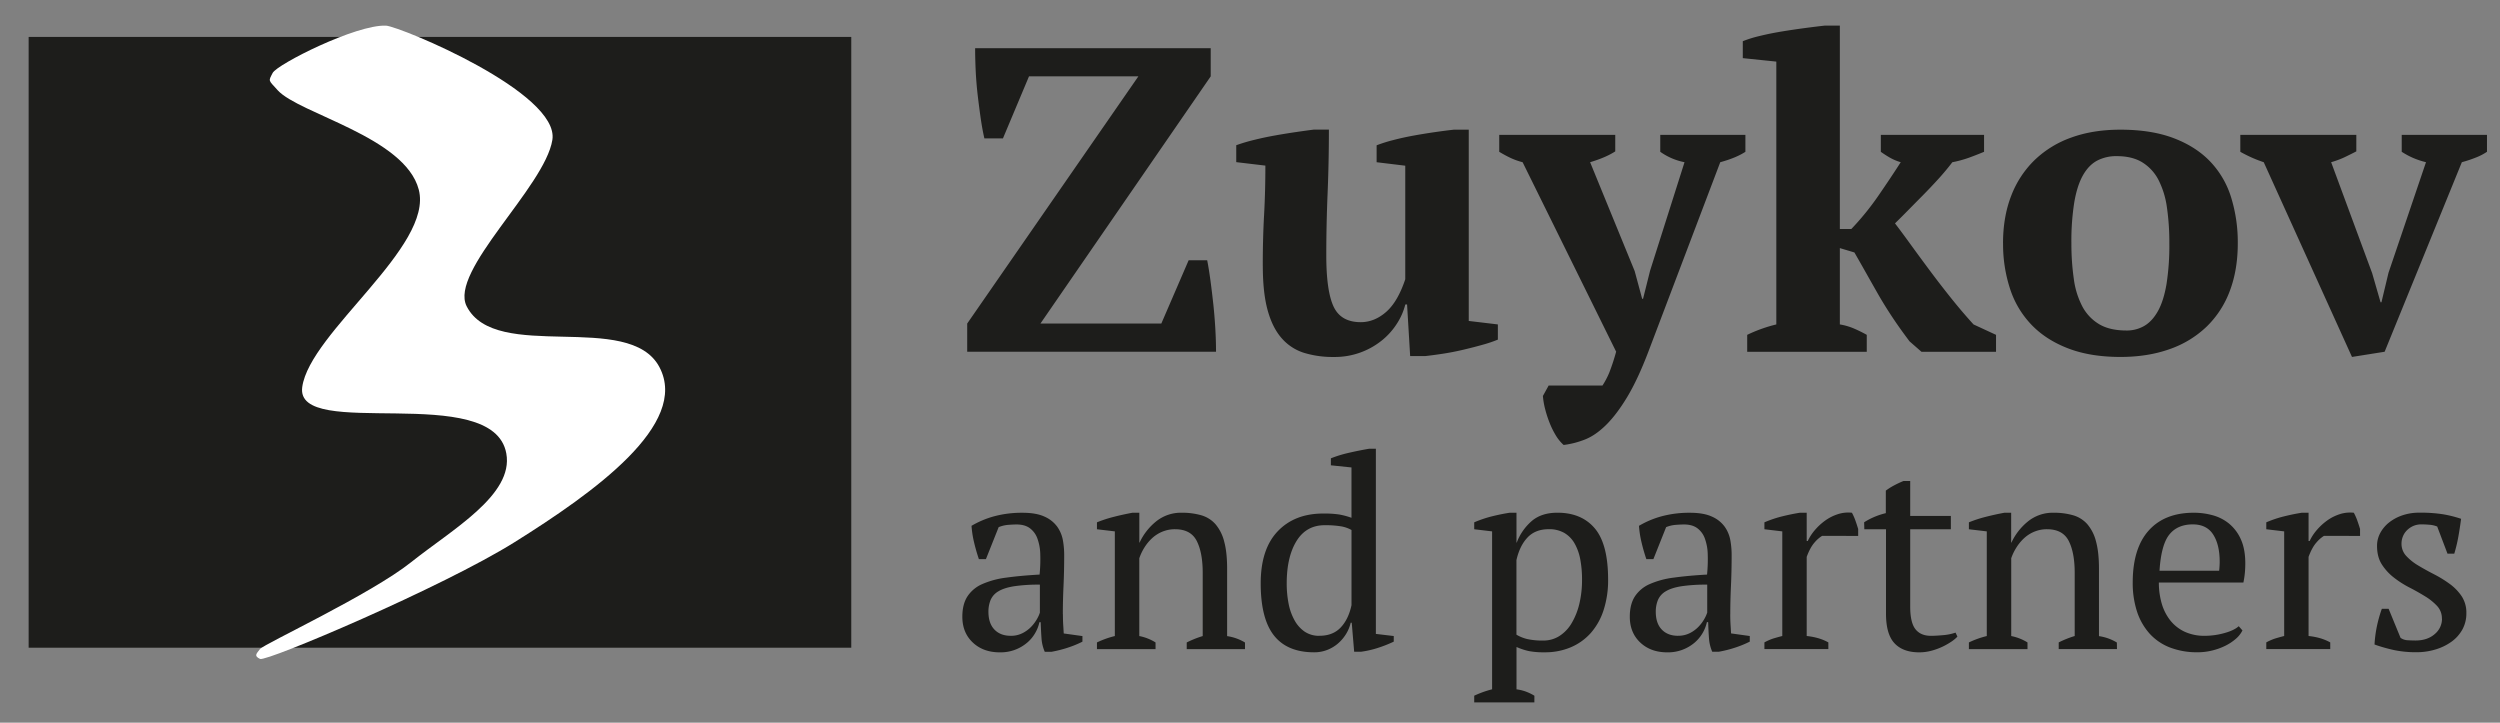
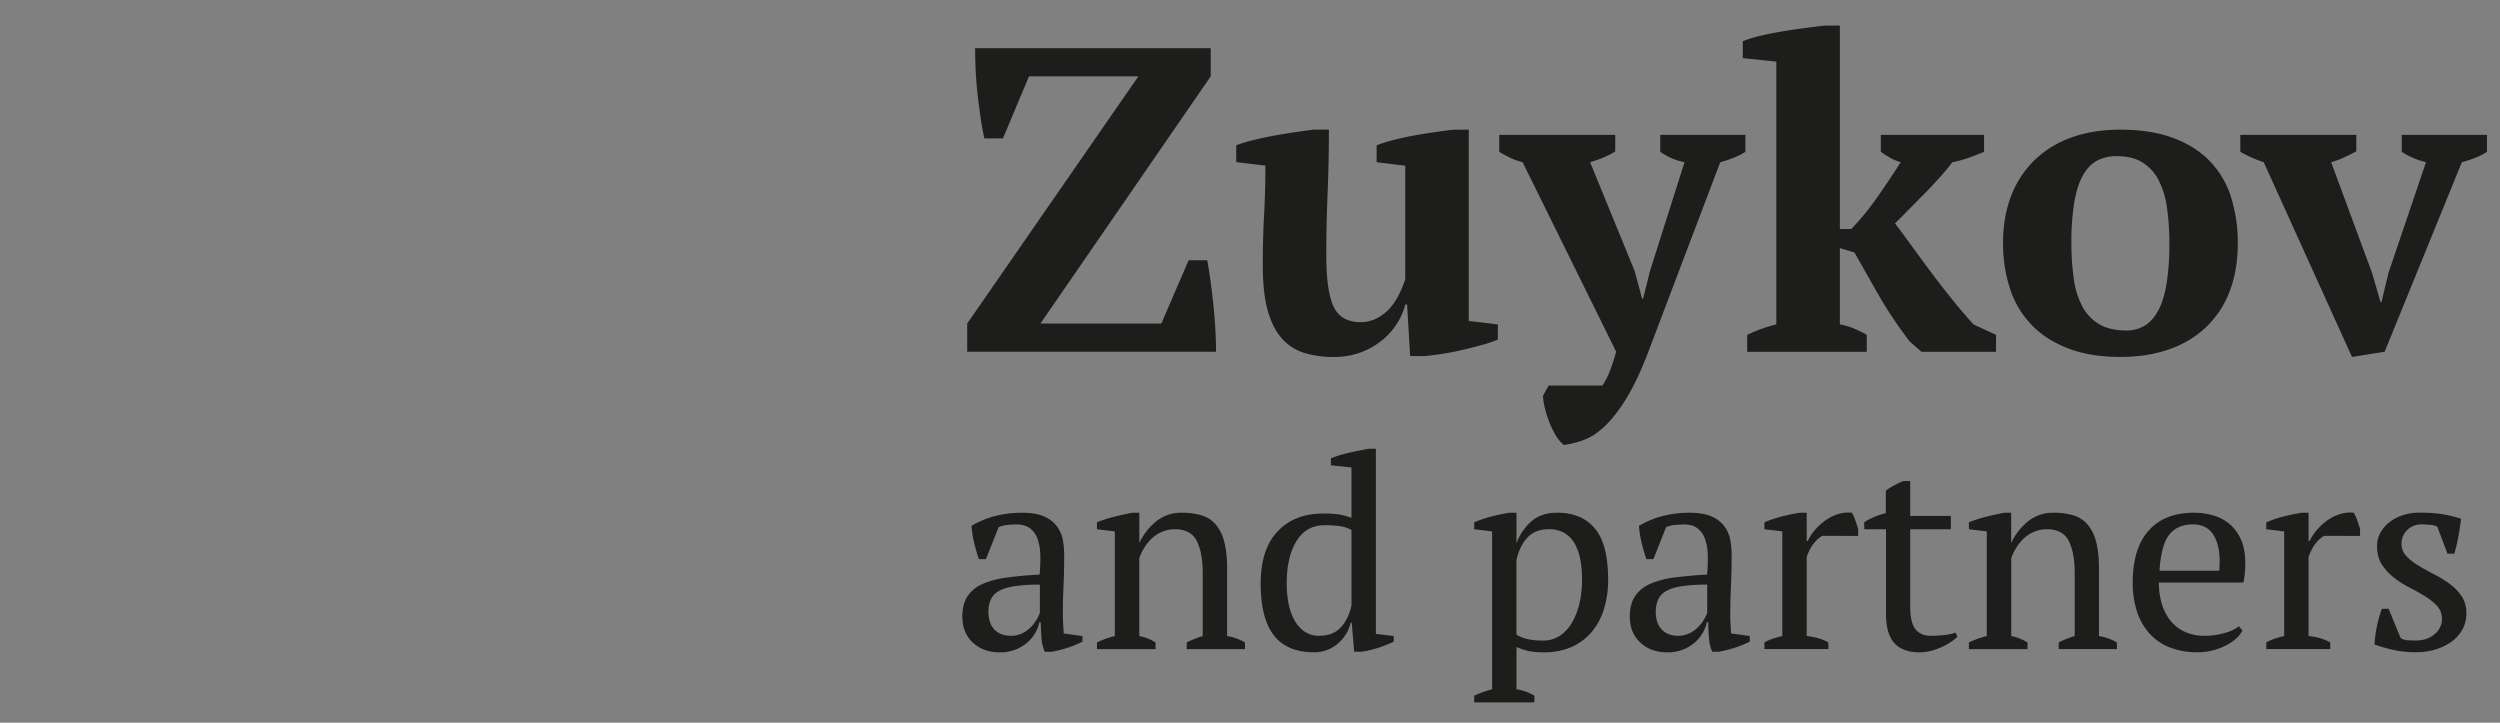
<svg xmlns="http://www.w3.org/2000/svg" id="Слой_1" data-name="Слой 1" viewBox="0 0 1920 555">
  <rect x="0" y="0" width="1920" height="555" fill="#808080" stroke="none" />
  <defs>
    <style>.cls-1{fill:#1d1d1b;}.cls-2{fill:#fff;}</style>
  </defs>
-   <rect class="cls-1" x="22" y="28.36" width="631.78" height="469.08" />
-   <path id="Logo-Curve" class="cls-2" d="M296.48,19.69c11.62,1,133.53,51.53,127.74,87.76s-79.49,100.76-65.83,127.76c22.26,43.88,124.84,2.86,148.05,46.74s-50.3,96.3-111.24,134.44c-55.58,34.76-190.64,92-195.48,89.67s-2.91-3.85,0-7.64,85.19-42,116.12-66.73,78.88-51.54,73-83.46c-10.12-55.79-162.54-9.08-156.72-51s101-107.78,89.48-151.62C311,105.12,229.72,87.43,213.26,69.31,206,61.24,206,62.6,209.41,56S273.25,18.76,296.48,19.69Z" />
  <g id="Text-En">
    <path id="Zuykov" class="cls-1" d="M912.89,199.86h14.23q1.36,7,2.54,15.82T931.87,234q1,9.5,1.52,18.82t.51,17.32H742.81V248.49L874.27,58.64h-84l-20,47.63H756q-1.69-7.33-3-16.66T750.61,70.8q-1-9.49-1.36-18.32T748.91,37H929.83V58.64L799.05,248.49h92.84Zm56.92,4.33q0-21,1-39t1-38l-22.37-2.66v-13a131.06,131.06,0,0,1,13.39-4q8-2,16.43-3.5t16.43-2.66q8-1.17,13.38-1.83h11.52q0,25-1,49.13t-1,47.46q0,27.32,5.59,39.3t20.84,12q10.5,0,19.48-7.82t14.74-25.15V127.25l-22-2.66v-13a113.66,113.66,0,0,1,12.71-4q7.62-2,15.92-3.5t16.44-2.66q8.13-1.17,14.23-1.83H1128V246.49l22.36,2.67v11.66a103.52,103.52,0,0,1-11.86,4q-7.12,2-14.91,3.83t-15.41,3q-7.63,1.17-13.73,1.83H1083l-2.37-39.63h-1.35a49.12,49.12,0,0,1-6.1,14.15,53.52,53.52,0,0,1-11.35,13,57.59,57.59,0,0,1-37.44,13.16,75.74,75.74,0,0,1-22.87-3.17,37.73,37.73,0,0,1-17.11-11.15q-7.11-8-10.84-21.49t-3.73-34.14Zm199.56-79.6a54.24,54.24,0,0,1-9.32-3.33,97.43,97.43,0,0,1-8.64-4.67v-13h89.11v12.66q-7.11,4.67-19.31,8.33l34.22,83.6,5.76,21.32h.67l5.42-21.65,26.43-83.27a48,48,0,0,1-18.63-8v-13h65.39v13q-7.12,4.66-19.32,8l-55.22,145.55q-8.13,21.32-16.26,34.81t-16.27,21.48q-8.13,8-16.26,11.16a67.09,67.09,0,0,1-16.26,4.16,31.66,31.66,0,0,1-6.1-7.49,63.71,63.71,0,0,1-4.74-9.66,86,86,0,0,1-3.39-10.49,58.52,58.52,0,0,1-1.7-10l4.41-8h41.33a60,60,0,0,0,5.26-10,164.61,164.61,0,0,0,5.25-16Zm275.11-21h79.28v13q-6.43,2.67-12,4.67a86.64,86.64,0,0,1-12.36,3.33q-5.08,6.66-11,13.15t-11.86,12.49q-5.94,6-11.35,11.5t-9.83,9.82q5.09,6.66,11.86,16t14.57,19.82q7.79,10.48,16.43,21.31t17.45,20.49l17.28,8v13h-57.26l-9.15-8q-7.79-10.33-13.72-19.32t-10.67-17.32q-4.74-8.32-9.15-16.15t-8.81-15.49L1413,190.54v58.62a47.39,47.39,0,0,1,10.5,3,105.92,105.92,0,0,1,10.17,5v13h-91.82v-13a112.62,112.62,0,0,1,22.36-8V47.31l-25.75-2.66v-13a89.69,89.69,0,0,1,12.88-4q8.13-2,17.28-3.5t18-2.66q8.82-1.17,14.91-1.83H1413V175.88h8.81a206.27,206.27,0,0,0,20.84-25.65q9.64-14,17.11-25.64a40.07,40.07,0,0,1-8-3.33,80.18,80.18,0,0,1-7.28-4.67Zm93.85,83.27q0-20.31,6.27-36.47a76,76,0,0,1,18-27.48,78.4,78.4,0,0,1,28.29-17.32q16.61-6,37.61-6,23.71,0,40.83,6.49t28.12,18a69.4,69.4,0,0,1,16.09,27.64,116.53,116.53,0,0,1,5.08,35.14q0,20.32-6.09,36.47a74.21,74.21,0,0,1-17.79,27.48,77.88,77.88,0,0,1-28.46,17.32q-16.77,6-37.78,6-23,0-40-6.5t-28.12-18a71.75,71.75,0,0,1-16.6-27.65,109.93,109.93,0,0,1-5.42-35.14Zm52.51,0a187.16,187.16,0,0,0,1.87,27.48,63.28,63.28,0,0,0,6.6,21.15A34.79,34.79,0,0,0,1612.19,249q8.13,4.83,21,4.83a26.7,26.7,0,0,0,13.55-3.5q6.09-3.49,10.5-11.32t6.61-20.65a189.82,189.82,0,0,0,2.2-31.48,186.28,186.28,0,0,0-1.86-27.64,66.16,66.16,0,0,0-6.44-21,34.37,34.37,0,0,0-12.37-13.49q-7.79-4.83-19.65-4.83a31.47,31.47,0,0,0-15.24,3.5q-6.45,3.49-10.85,11.33t-6.6,20.65a189.66,189.66,0,0,0-2.21,31.47Zm215.49,87.27-67.77-149.55a101.31,101.31,0,0,1-18-8v-13h89.1v12.66c-2.93,1.55-5.93,3-9,4.5a69.4,69.4,0,0,1-10.34,3.83l31.51,85.27,6.44,22.31h.68l5.42-22.65,28.79-84.93a62.24,62.24,0,0,1-10-3.33,58.69,58.69,0,0,1-8.64-4.67v-13H1910v13a43.48,43.48,0,0,1-8.3,4.33,96.49,96.49,0,0,1-11,3.67L1831.4,270.14Zm-990,197.59c0,3,.06,5.6.2,7.78s.28,4.5.42,7l14.36,2v4.3a78.93,78.93,0,0,1-11.55,4.71,91.19,91.19,0,0,1-12.18,3.06h-5.2a31,31,0,0,1-2.5-10.33q-.4-5.62-.62-12.38h-1a28.1,28.1,0,0,1-3.23,8.29,27.68,27.68,0,0,1-6.24,7.47A31.37,31.37,0,0,1,767.79,501q-12.69,0-20.71-7.57t-8-19.84q0-9.42,3.85-15.45a26,26,0,0,1,11.34-9.52,66,66,0,0,1,18.53-5q11-1.53,25.6-2.35a117.72,117.72,0,0,0,.52-15.86,37.51,37.51,0,0,0-2.29-12.07,16.89,16.89,0,0,0-5.83-7.77q-3.85-2.78-10.09-2.77c-2,0-4.13.11-6.56.31a24.23,24.23,0,0,0-7.18,1.74l-9.78,24.55h-5.41q-2.09-6.13-3.65-12.68a76.87,76.87,0,0,1-2-12.89,70.72,70.72,0,0,1,17.58-7.37,81.44,81.44,0,0,1,21.54-2.66q10.62,0,17,3a23.88,23.88,0,0,1,9.67,7.67,26,26,0,0,1,4.38,10.43,64.36,64.36,0,0,1,1,11.46q0,12.29-.52,23.63t-.52,21.79Zm-40.17,16.58a19.53,19.53,0,0,0,9.15-2.05,24.4,24.4,0,0,0,6.66-4.91,29.53,29.53,0,0,0,4.38-5.83,26.27,26.27,0,0,0,2.28-5V449a129.66,129.66,0,0,0-19.77,1.23q-7.7,1.23-12.07,3.89a14.24,14.24,0,0,0-6,6.65,23.44,23.44,0,0,0-1.67,9.1q0,8.81,4.58,13.61t12.49,4.81Zm180,10.23H911.4v-5.12a76.68,76.68,0,0,1,12.28-4.91V440q0-15.56-4.58-24.55t-16.65-9a25.13,25.13,0,0,0-9.68,1.84,26.27,26.27,0,0,0-7.91,5,34.94,34.94,0,0,0-5.93,7.16,39.54,39.54,0,0,0-3.95,8.29v59.74a37.31,37.31,0,0,1,12.48,4.91v5.12h-45v-5.12a70.43,70.43,0,0,1,13.73-4.91V408.1l-13.73-1.63v-5.32a95.39,95.39,0,0,1,12.49-4.1q7.07-1.83,14.77-3.27H875V416.7h.2a45.57,45.57,0,0,1,12.6-16.17,30.29,30.29,0,0,1,19.87-6.75,52.56,52.56,0,0,1,14.88,1.94,23.08,23.08,0,0,1,10.93,6.86,32.65,32.65,0,0,1,6.66,13.2q2.29,8.28,2.29,21v51.76a36.77,36.77,0,0,1,13.73,4.91Zm81.17-20.26a28.76,28.76,0,0,1-3.54,8.6,31.08,31.08,0,0,1-6.14,7.26,28.4,28.4,0,0,1-8.32,5,27.29,27.29,0,0,1-10.09,1.84q-20.61,0-30.81-12.89T968.22,448q0-26.19,13-39.9t35.07-13.71a78.28,78.28,0,0,1,12.07.72,56.2,56.2,0,0,1,9.58,2.56V359l-15.82-1.64V352a92.29,92.29,0,0,1,14.05-4.3q8-1.83,15.3-3.06h5.2v142.2l13.73,1.63v4.3a97.71,97.71,0,0,1-12.48,4.91,73.56,73.56,0,0,1-12.7,2.86H1040l-1.87-22.3Zm-23.93,10q10.2,0,16.23-6.34t8.33-17.19v-57.7a24.89,24.89,0,0,0-8.33-2.86,74.68,74.68,0,0,0-12.28-.82q-14.15,0-21.64,12.17T988.2,448a79.67,79.67,0,0,0,1.45,15.65,42.94,42.94,0,0,0,4.58,12.79,25.31,25.31,0,0,0,7.81,8.7,19.77,19.77,0,0,0,11.34,3.17Zm165,51.15h-46.2v-5.12a75.86,75.86,0,0,1,13.73-4.91V408.1l-13.73-1.63v-5.32a88.88,88.88,0,0,1,13.63-4.61q7-1.74,13.63-2.76h5.2V416.7h.21A40.91,40.91,0,0,1,1176.55,400q7.48-6.24,19.56-6.24,18.53,0,28.72,12.07t10.2,39.29a74.34,74.34,0,0,1-3.43,23.32,49.38,49.38,0,0,1-9.79,17.6,43,43,0,0,1-15.4,11.05,50.39,50.39,0,0,1-20.08,3.88,61.1,61.1,0,0,1-12.07-.92,50.44,50.44,0,0,1-9.58-3.17v32.53a34.1,34.1,0,0,1,6.66,1.54,36.8,36.8,0,0,1,7.08,3.37Zm11-133q-10.2,0-16.23,6.34t-8.54,17.39v57.29a29.82,29.82,0,0,0,8.43,3.38,53.84,53.84,0,0,0,12.18,1.12,22.69,22.69,0,0,0,12.38-3.48,29.31,29.31,0,0,0,9.37-9.82,52.79,52.79,0,0,0,5.93-14.83,78.5,78.5,0,0,0,2.08-18.72,82.29,82.29,0,0,0-1.35-15.45,39,39,0,0,0-4.37-12.28,21.77,21.77,0,0,0-7.91-8.08,23.31,23.31,0,0,0-12-2.86Zm139.44,65.26q0,4.51.21,7.78t.42,7l14.36,2v4.3a78.93,78.93,0,0,1-11.55,4.71,91.19,91.19,0,0,1-12.18,3.06H1315a31,31,0,0,1-2.5-10.33q-.42-5.62-.62-12.38h-1a28.84,28.84,0,0,1-9.47,15.76A31.43,31.43,0,0,1,1280.4,501q-12.69,0-20.71-7.57t-8-19.84q0-9.42,3.85-15.45a26,26,0,0,1,11.34-9.52,66,66,0,0,1,18.53-5q11-1.53,25.6-2.35a117.72,117.72,0,0,0,.52-15.86,37.78,37.78,0,0,0-2.29-12.07,16.89,16.89,0,0,0-5.83-7.77q-3.86-2.78-10.1-2.77c-1.94,0-4.12.11-6.55.31a24.23,24.23,0,0,0-7.18,1.74l-9.78,24.55h-5.41q-2.09-6.13-3.65-12.68a76.87,76.87,0,0,1-2-12.89,70.72,70.72,0,0,1,17.58-7.37,81.34,81.34,0,0,1,21.54-2.66q10.62,0,17,3a23.88,23.88,0,0,1,9.67,7.67,25.84,25.84,0,0,1,4.37,10.43,63.44,63.44,0,0,1,1,11.46q0,12.29-.52,23.63t-.52,21.79Zm-40.16,16.58a19.56,19.56,0,0,0,9.15-2.05,24.4,24.4,0,0,0,6.66-4.91,29.46,29.46,0,0,0,4.37-5.83,26.41,26.41,0,0,0,2.29-5V449a129.66,129.66,0,0,0-19.77,1.23q-7.7,1.23-12.07,3.89a14.24,14.24,0,0,0-6,6.65,23.44,23.44,0,0,0-1.67,9.1q0,8.81,4.58,13.61t12.49,4.81Zm110.72-76.73a24.24,24.24,0,0,0-5.73,5q-3.42,3.8-6.13,11.15v60.77a51.93,51.93,0,0,1,8.32,1.54,38.54,38.54,0,0,1,8.32,3.37v5.12h-49.11v-5.12a39.36,39.36,0,0,1,7.07-3.07q3.33-1,6.66-1.84V408.1l-13.73-1.63v-5.32a87.89,87.89,0,0,1,13.73-4.61q7.08-1.74,13.53-2.76h5.21v21.69h.83a36.78,36.78,0,0,1,5.3-8.19,45.13,45.13,0,0,1,7.91-7.36,35,35,0,0,1,9.79-5,25.67,25.67,0,0,1,10.92-1.13,41.16,41.16,0,0,1,2.6,5.83c.77,2.12,1.49,4.33,2.19,6.65v5.32Zm32.26-10.43a55,55,0,0,1,16.65-7V376.8a47,47,0,0,1,6.34-4,75.73,75.73,0,0,1,7.19-3.38h5.2v26.81h31.22v10.23h-31.22V465.8q0,12.29,4,17.39t11.87,5.12c2.49,0,5.62-.17,9.36-.51a38.38,38.38,0,0,0,9.58-1.95l1.45,3.07a25.83,25.83,0,0,1-4.68,3.89,53.39,53.39,0,0,1-6.87,3.89,49.74,49.74,0,0,1-8.43,3.07A36.32,36.32,0,0,1,1474,501q-12.49,0-19-6.95t-6.55-22.51V406.47h-16.65Zm194.18,97.39h-44.75v-5.12a77.05,77.05,0,0,1,12.28-4.91V440q0-15.56-4.58-24.55t-16.65-9a25.17,25.17,0,0,0-9.68,1.84,26.27,26.27,0,0,0-7.91,5,35.26,35.26,0,0,0-5.93,7.16,39.54,39.54,0,0,0-4,8.29v59.74a37.45,37.45,0,0,1,12.49,4.91v5.12h-45v-5.12a70.32,70.32,0,0,1,13.74-4.91V408.1l-13.74-1.63v-5.32a95.39,95.39,0,0,1,12.49-4.1q7.08-1.83,14.78-3.27h5.2V416.7h.21a45.43,45.43,0,0,1,12.59-16.17,30.29,30.29,0,0,1,19.87-6.75,52.56,52.56,0,0,1,14.88,1.94,23,23,0,0,1,10.93,6.86,32.4,32.4,0,0,1,6.66,13.2q2.3,8.28,2.29,21v51.76a36.89,36.89,0,0,1,13.74,4.91Zm96.36-14.32a20.6,20.6,0,0,1-5.2,6.54,37.62,37.62,0,0,1-8.12,5.32,48.71,48.71,0,0,1-10,3.58,45.93,45.93,0,0,1-11,1.33,57.56,57.56,0,0,1-21.65-3.78,41.08,41.08,0,0,1-15.61-10.85,47.45,47.45,0,0,1-9.47-16.88,70.57,70.57,0,0,1-3.22-22.09q0-26.19,12.28-39.9T1685,393.78a54.15,54.15,0,0,1,14.36,1.94,34,34,0,0,1,12.6,6.45,32.89,32.89,0,0,1,9,12q3.42,7.47,3.43,18.52c0,2.31-.1,4.67-.31,7a67.92,67.92,0,0,1-1.15,7.68h-64.93a57.19,57.19,0,0,0,2.18,16.06,37.87,37.87,0,0,0,6.56,13,30.68,30.68,0,0,0,11,8.7,36,36,0,0,0,15.61,3.17,55.71,55.71,0,0,0,14.78-2.05q7.49-2,11.23-5.32Zm-38.09-81.44q-11.87,0-18.11,7.88t-7.49,27.72h45.79c.14-1.22.24-2.42.31-3.58s.11-2.28.11-3.37q0-13.1-5-20.87t-15.61-7.78Zm100.73,8.8a24.43,24.43,0,0,0-5.72,5q-3.43,3.8-6.14,11.15v60.77a51.84,51.84,0,0,1,8.33,1.54,38.75,38.75,0,0,1,8.32,3.37v5.12h-49.12v-5.12a39.43,39.43,0,0,1,7.08-3.07q3.33-1,6.66-1.84V408.1l-13.74-1.63v-5.32a87.65,87.65,0,0,1,13.74-4.61q7.08-1.74,13.53-2.76h5.2v21.69h.83a36.49,36.49,0,0,1,5.31-8.19,45.13,45.13,0,0,1,7.91-7.36,34.82,34.82,0,0,1,9.78-5,25.72,25.72,0,0,1,10.93-1.13,41.16,41.16,0,0,1,2.6,5.83c.76,2.12,1.49,4.33,2.18,6.65v5.32Zm90.54,63.63a13.93,13.93,0,0,0-3.64-9.72,43.29,43.29,0,0,0-9.27-7.46q-5.61-3.48-12-6.76a75.37,75.37,0,0,1-12-7.67,40.16,40.16,0,0,1-9.26-10.13q-3.64-5.73-3.64-14.11a20.7,20.7,0,0,1,2.6-10.23,26,26,0,0,1,7-8.09,34.27,34.27,0,0,1,10.2-5.32,39.31,39.31,0,0,1,12.48-1.94,112.54,112.54,0,0,1,18.42,1.23,91.28,91.28,0,0,1,13.84,3.48q-.83,6.54-2,13.19a117.15,117.15,0,0,1-3.23,13.61h-5.2l-7.91-20.87a19.88,19.88,0,0,0-5.62-1.33c-2.08-.2-4.23-.31-6.45-.31a15.3,15.3,0,0,0-6.56,1.33,16.1,16.1,0,0,0-4.78,3.38,14,14,0,0,0-3,4.7,14.42,14.42,0,0,0-1,5.32,13.62,13.62,0,0,0,3.64,9.52,41,41,0,0,0,9.26,7.36q5.63,3.39,12,6.65a91.91,91.91,0,0,1,12,7.37,38,38,0,0,1,9.27,9.51,22.84,22.84,0,0,1,3.64,13,25.66,25.66,0,0,1-3,12.48,28.61,28.61,0,0,1-8.32,9.41,41.14,41.14,0,0,1-12.28,6,50,50,0,0,1-14.88,2.15,82.38,82.38,0,0,1-16.45-1.53,118.52,118.52,0,0,1-15.61-4.4,94.25,94.25,0,0,1,1.88-14.22,101,101,0,0,1,3.74-13.2h5.21l9.15,22.3a10.4,10.4,0,0,0,5.52,1.85q3.23.19,5.93.2,9.17,0,14.78-4.91a15.23,15.23,0,0,0,5.62-11.87Z" />
  </g>
</svg>